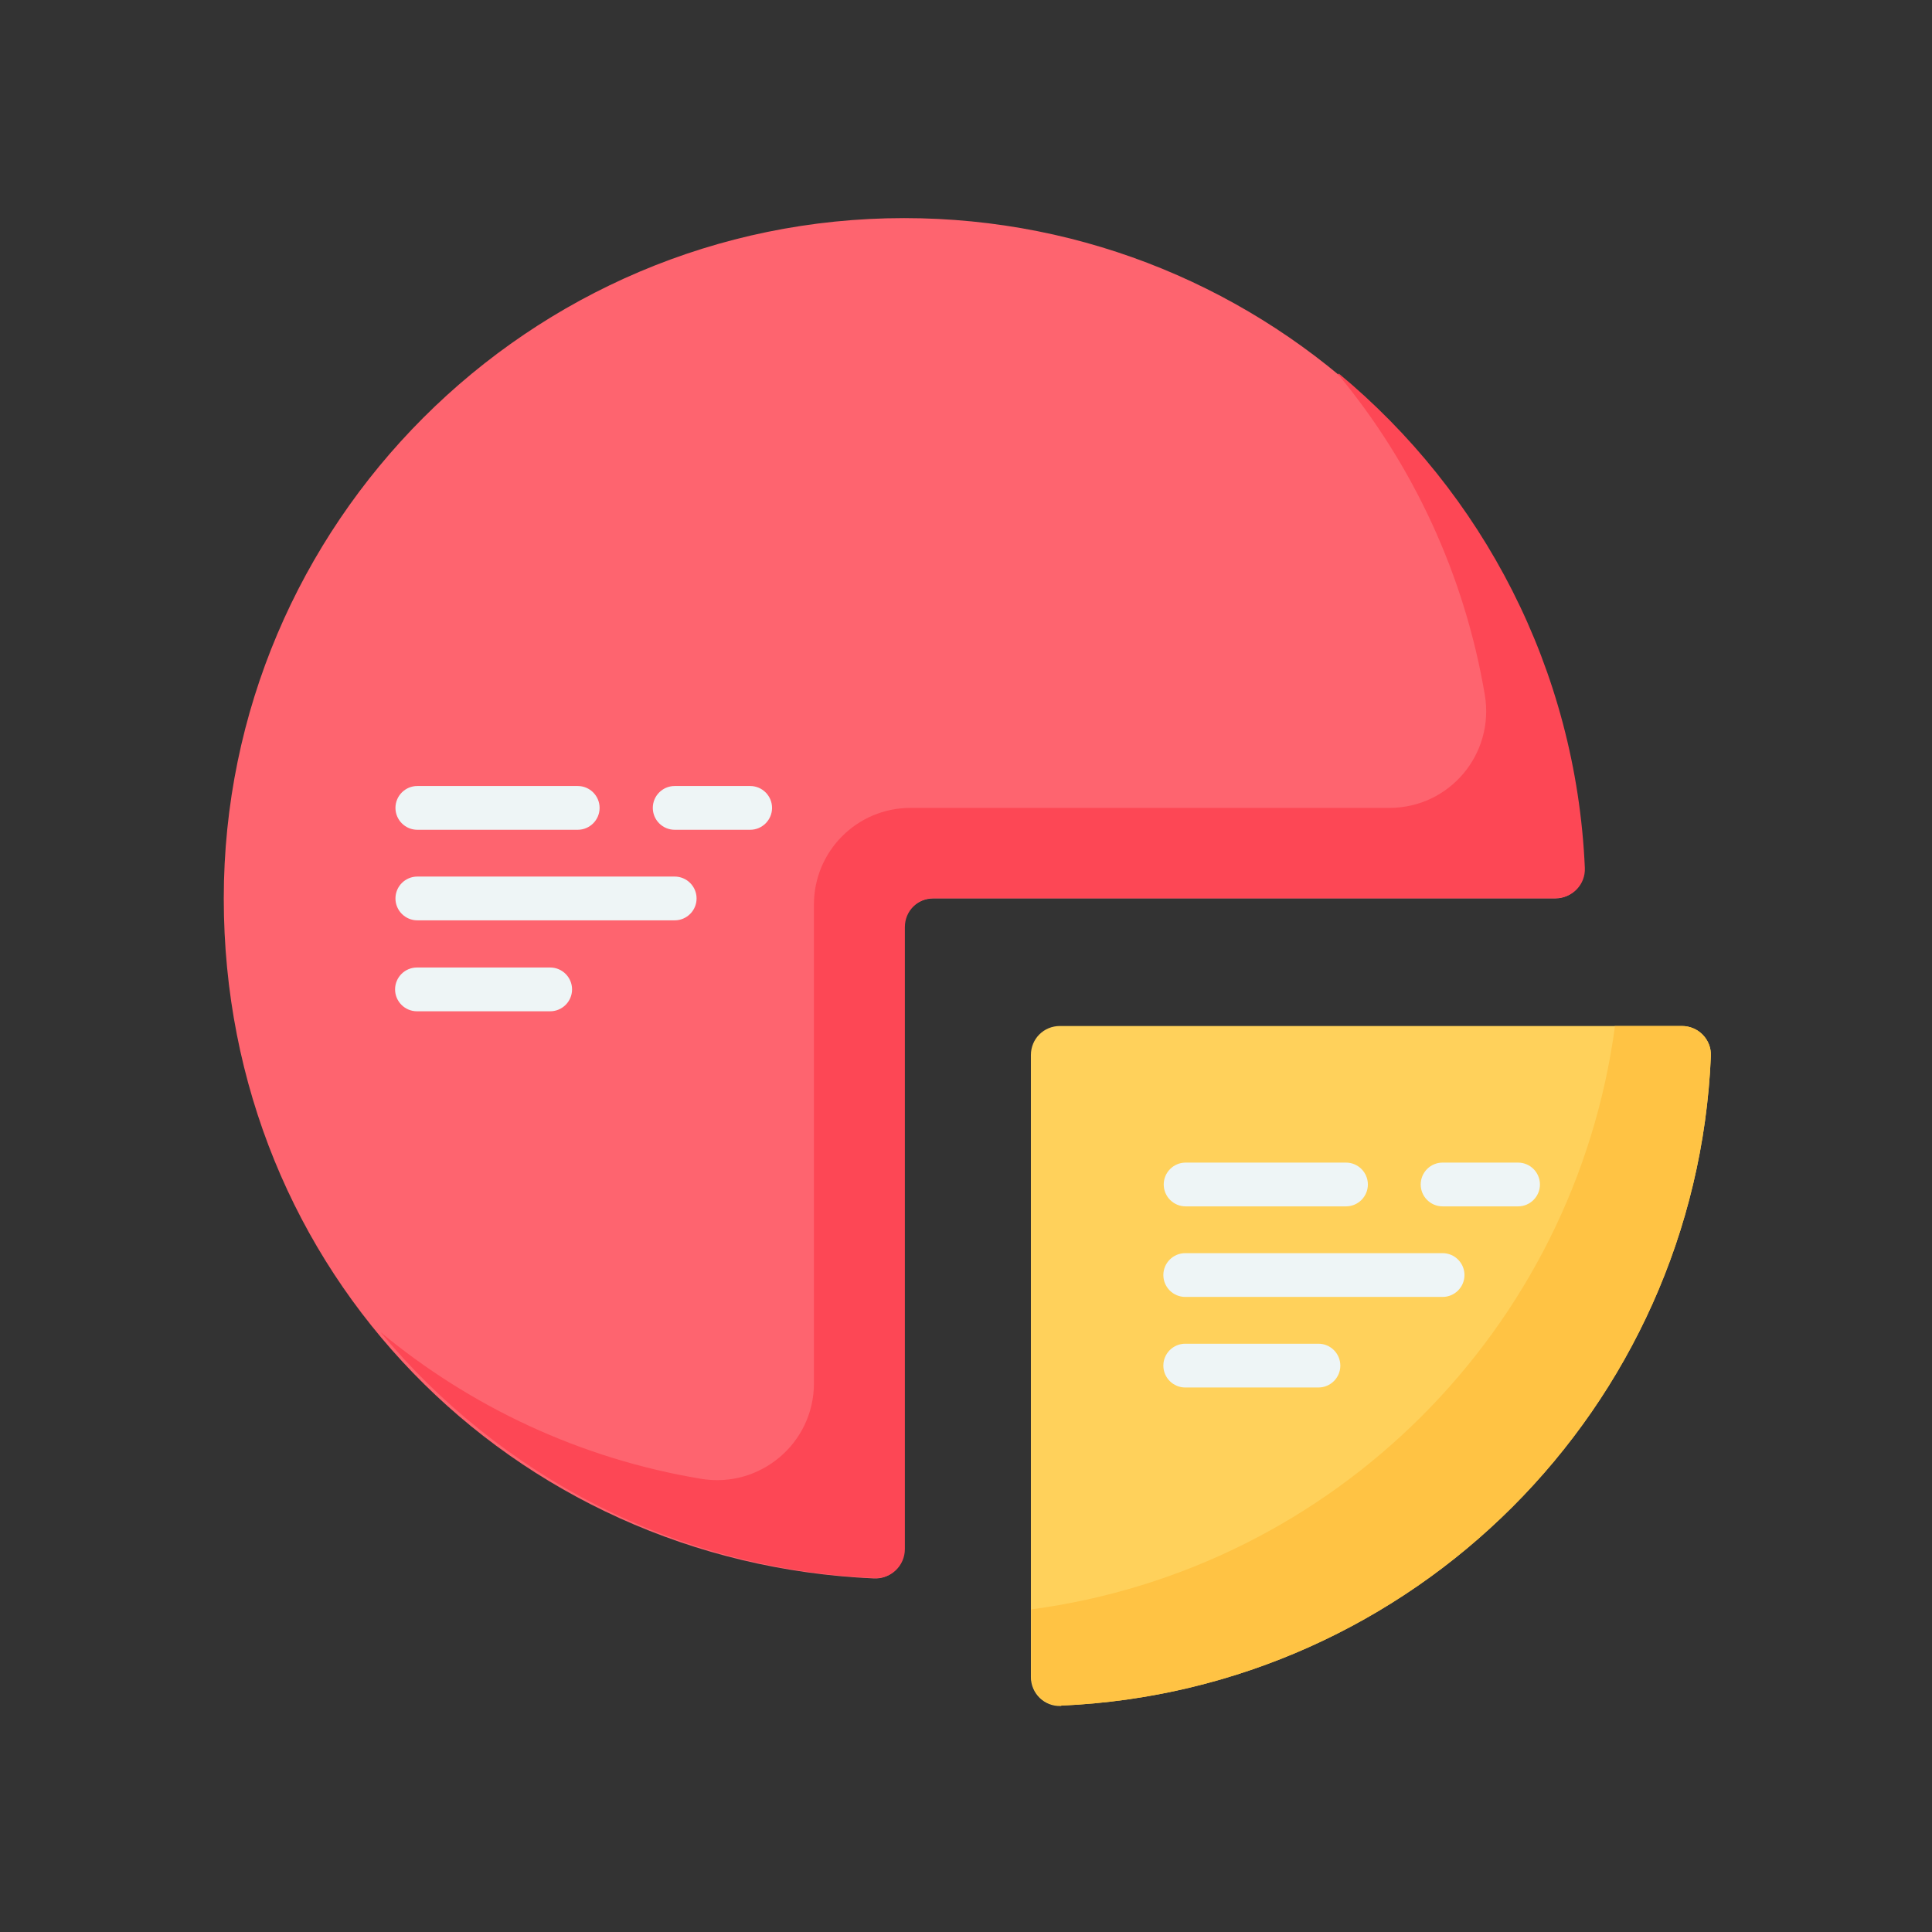
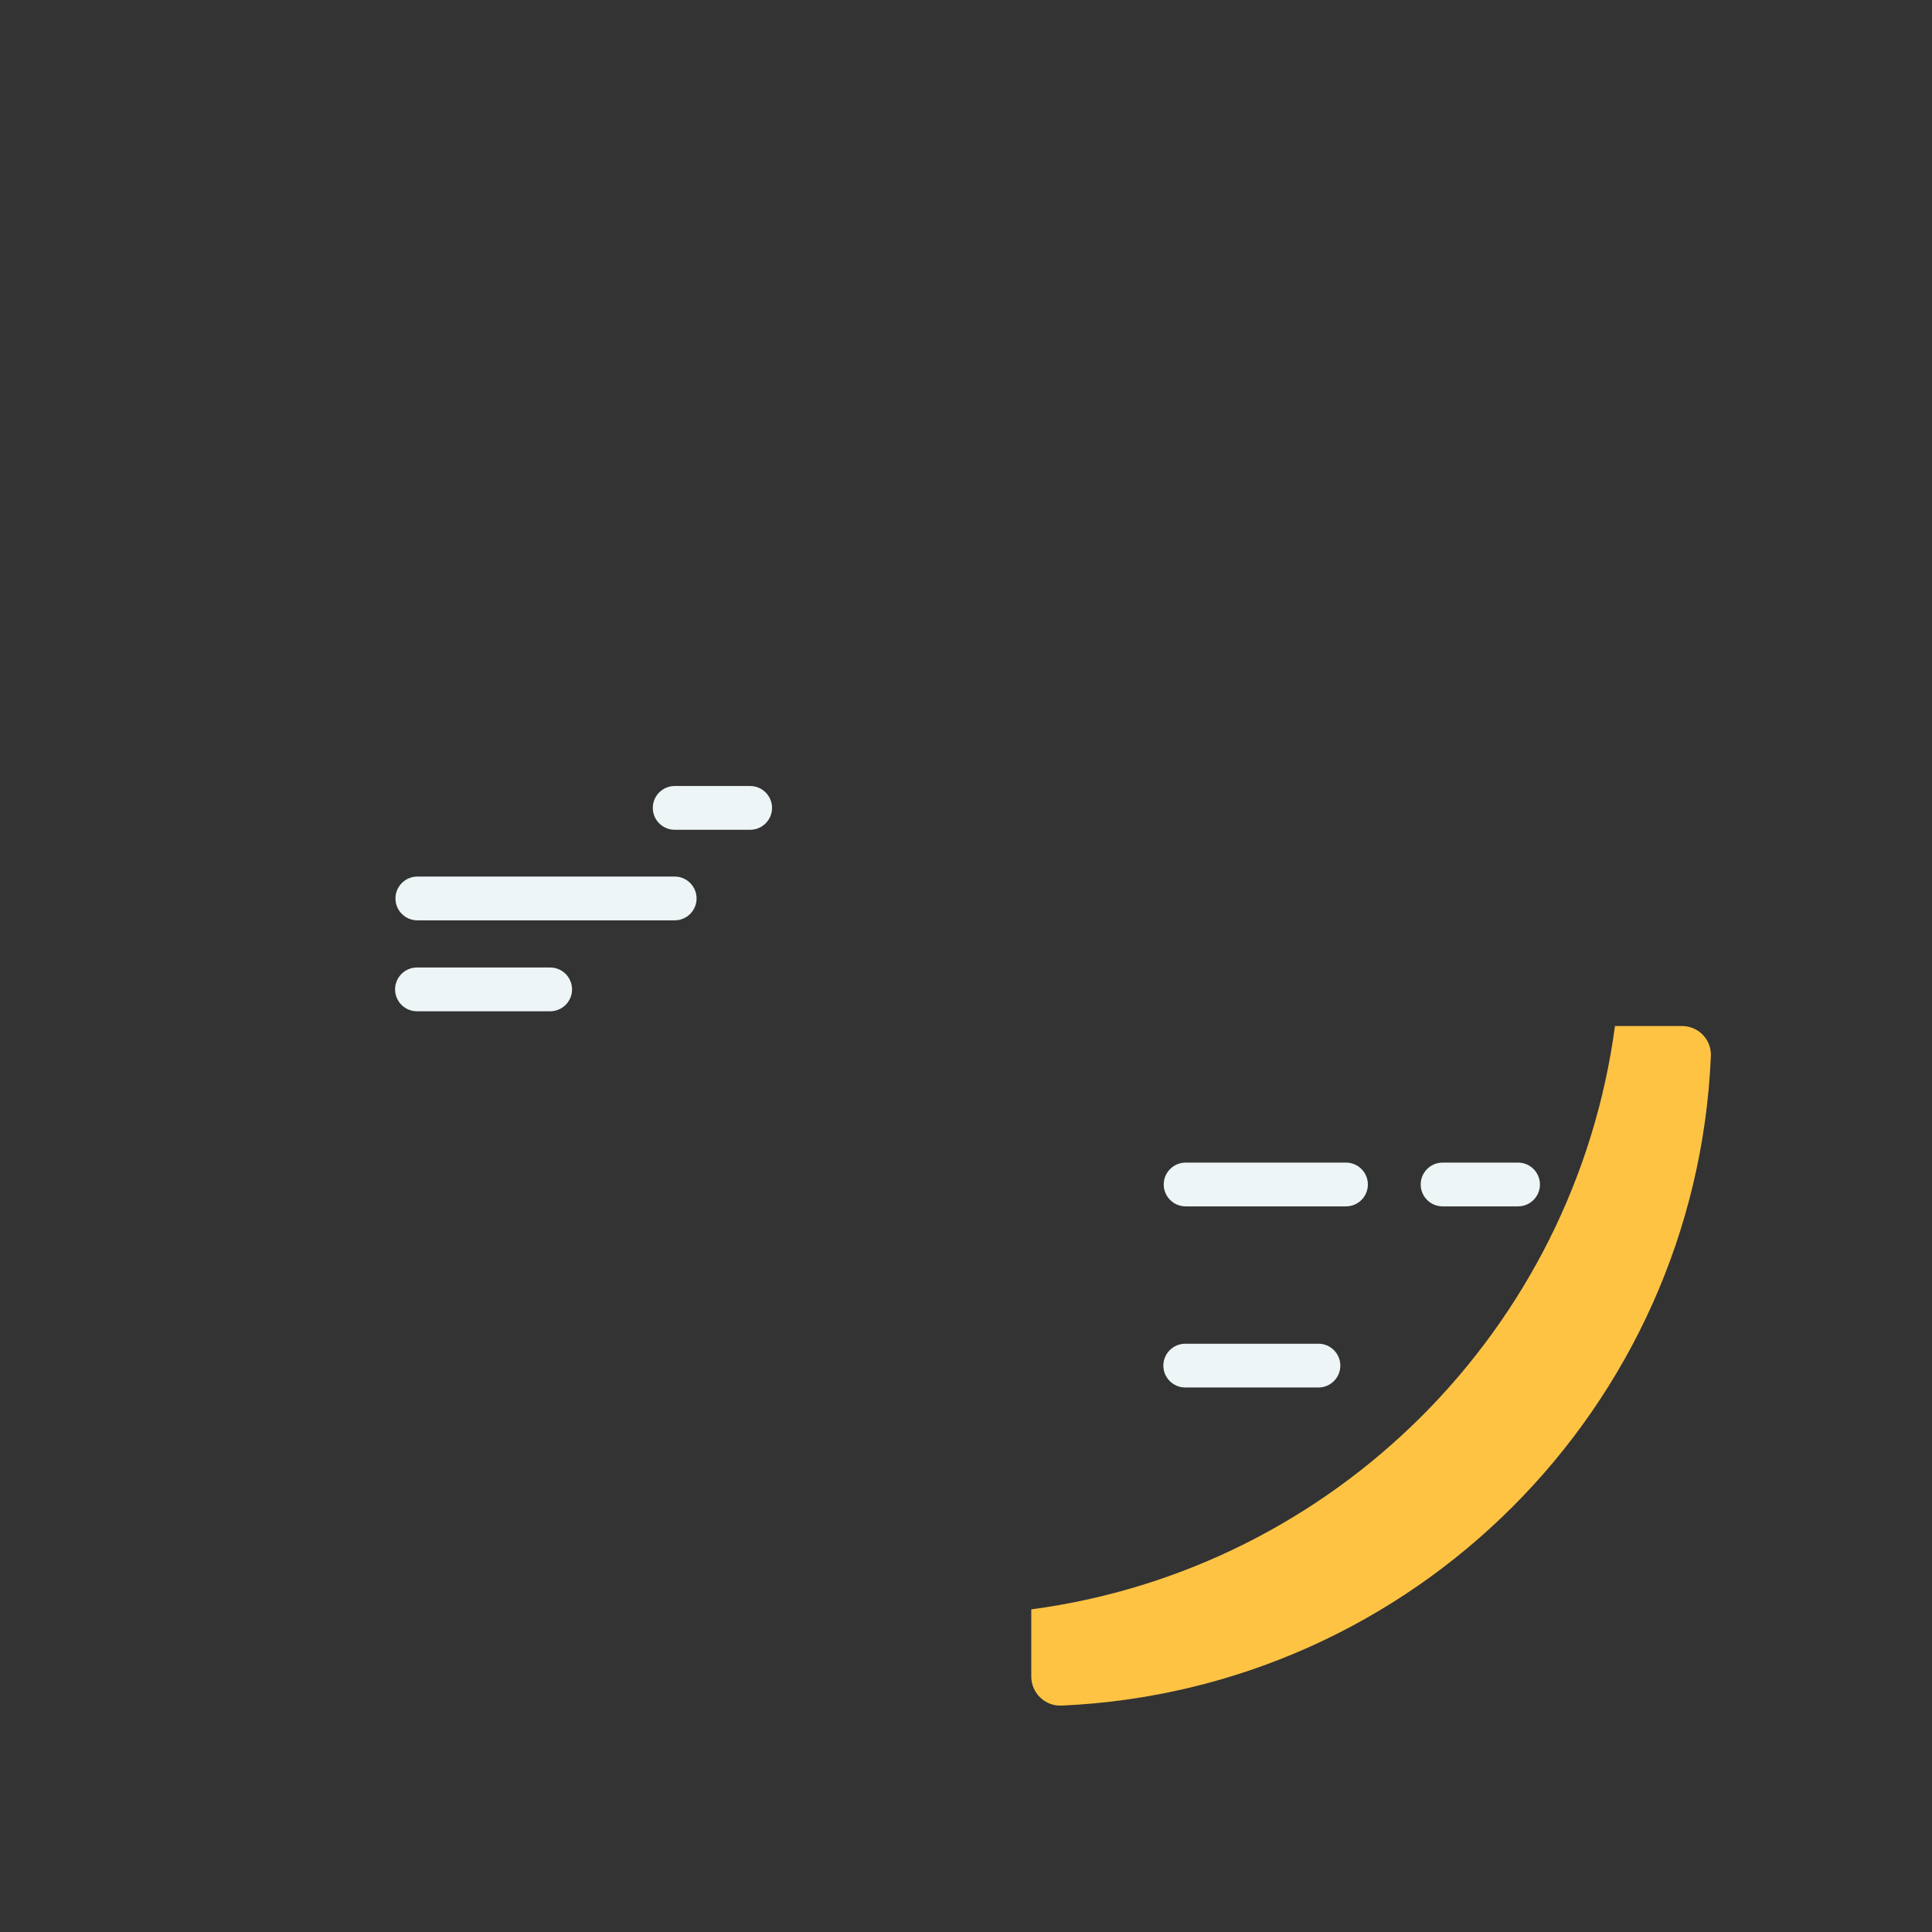
<svg xmlns="http://www.w3.org/2000/svg" id="Layer_1" data-name="Layer 1" version="1.1" viewBox="0 0 512 512">
  <rect x="0" y="0" width="512" height="512" fill="#333333" stroke="none" />
  <defs>
    <style>
      .cls-1 {
        fill: #fd4755;
      }

      .cls-1, .cls-2, .cls-3, .cls-4, .cls-5 {
        stroke-width: 0px;
      }

      .cls-2 {
        fill: #eef5f6;
      }

      .cls-3 {
        fill: #ffd15b;
      }

      .cls-4 {
        fill: #fe646f;
      }

      .cls-5 {
        fill: #ffc344;
      }
    </style>
  </defs>
-   <path class="cls-4" d="M247.3,238.1h164.8c4.4,0,7.9-3.6,7.7-8-4.2-95.9-83.3-172.3-180.2-172.3-99.4,0-180.3,81-180.3,180.3s76.4,176,172.3,180.2c4.4.2,8-3.3,8-7.7v-164.8c0-4.3,3.4-7.7,7.7-7.7h0Z" />
-   <path class="cls-1" d="M354.6,99.2c19.8,23.9,33.5,53,38.9,85,2.6,15.7-9.4,29.9-25.3,29.9h-126.9c-14.2,0-25.6,11.5-25.6,25.6v126.9c0,15.9-14.3,27.9-29.9,25.3-32-5.3-61.1-19.1-85-38.9,31.5,38,78.3,62.9,131,65.2,4.4.2,8-3.3,8-7.7v-164.8c0-4.3,3.4-7.7,7.7-7.7h164.8c4.4,0,7.9-3.6,7.7-8-2.3-52.7-27.2-99.5-65.2-131h0Z" />
-   <path class="cls-3" d="M281.3,452c93.2-4.1,168.1-78.9,172.1-172.1.2-4.4-3.3-8-7.7-8h-164.8c-4.3,0-7.7,3.4-7.7,7.7v164.8c0,4.4,3.6,7.9,8,7.7h0Z" />
  <path class="cls-5" d="M428,271.8c-10.7,80.4-74.3,144-154.7,154.7v17.8c0,4.4,3.7,7.9,8,7.7,93.2-4.1,168.1-78.9,172.1-172.1.2-4.4-3.3-8-7.7-8h-17.8Z" />
  <g>
-     <path class="cls-2" d="M153.1,219.9h-42.5c-3.2,0-5.8-2.6-5.8-5.8s2.6-5.8,5.8-5.8h42.5c3.2,0,5.8,2.6,5.8,5.8s-2.6,5.8-5.8,5.8h0Z" />
    <path class="cls-2" d="M198.8,219.9h-20c-3.2,0-5.8-2.6-5.8-5.8s2.6-5.8,5.8-5.8h20c3.2,0,5.8,2.6,5.8,5.8s-2.6,5.8-5.8,5.8Z" />
    <path class="cls-2" d="M178.8,243.9h-68.2c-3.2,0-5.8-2.6-5.8-5.8s2.6-5.8,5.8-5.8h68.2c3.2,0,5.8,2.6,5.8,5.8s-2.6,5.8-5.8,5.8h0Z" />
    <path class="cls-2" d="M145.8,268h-35.3c-3.2,0-5.8-2.6-5.8-5.8s2.6-5.8,5.8-5.8h35.3c3.2,0,5.8,2.6,5.8,5.8s-2.6,5.8-5.8,5.8Z" />
  </g>
  <g>
    <path class="cls-2" d="M356.7,319.7h-42.5c-3.2,0-5.8-2.6-5.8-5.8s2.6-5.8,5.8-5.8h42.5c3.2,0,5.8,2.6,5.8,5.8s-2.6,5.8-5.8,5.8Z" />
    <path class="cls-2" d="M402.3,319.7h-20c-3.2,0-5.8-2.6-5.8-5.8s2.6-5.8,5.8-5.8h20c3.2,0,5.8,2.6,5.8,5.8s-2.6,5.8-5.8,5.8Z" />
-     <path class="cls-2" d="M382.3,343.7h-68.2c-3.2,0-5.8-2.6-5.8-5.8s2.6-5.8,5.8-5.8h68.2c3.2,0,5.8,2.6,5.8,5.8s-2.6,5.8-5.8,5.8h0Z" />
    <path class="cls-2" d="M349.4,367.7h-35.3c-3.2,0-5.8-2.6-5.8-5.8s2.6-5.8,5.8-5.8h35.3c3.2,0,5.8,2.6,5.8,5.8s-2.6,5.8-5.8,5.8Z" />
  </g>
</svg>